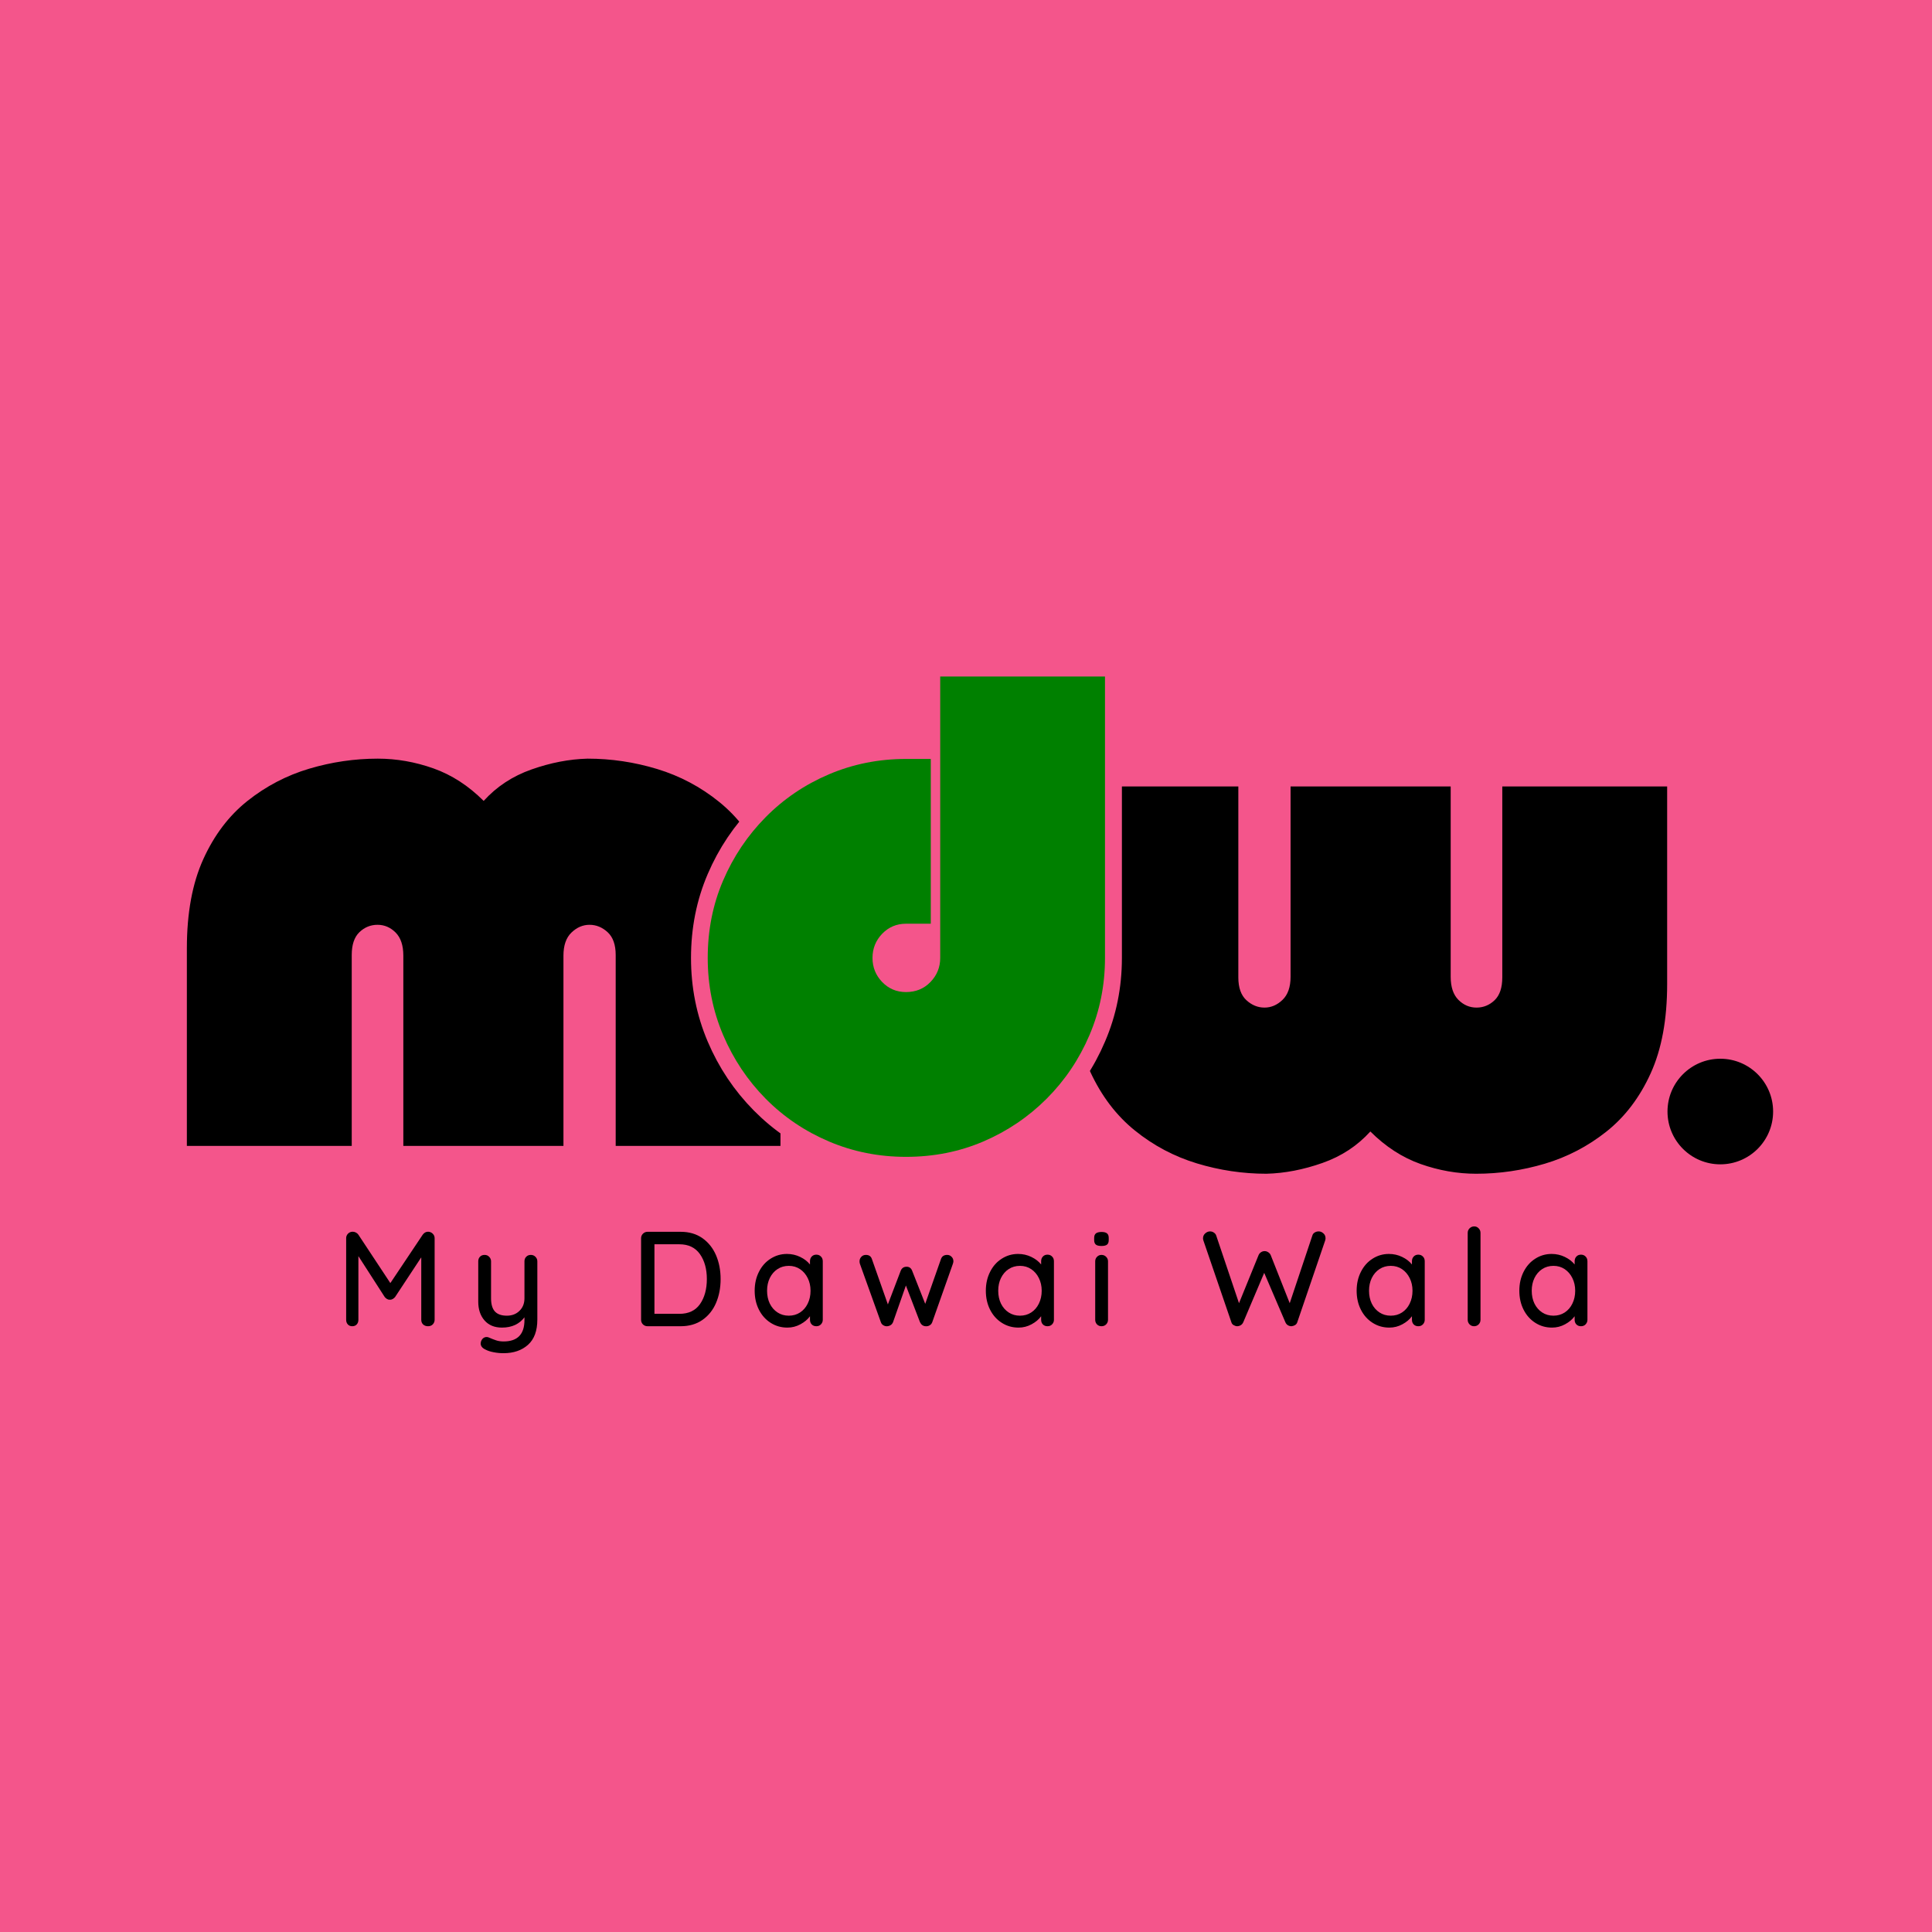
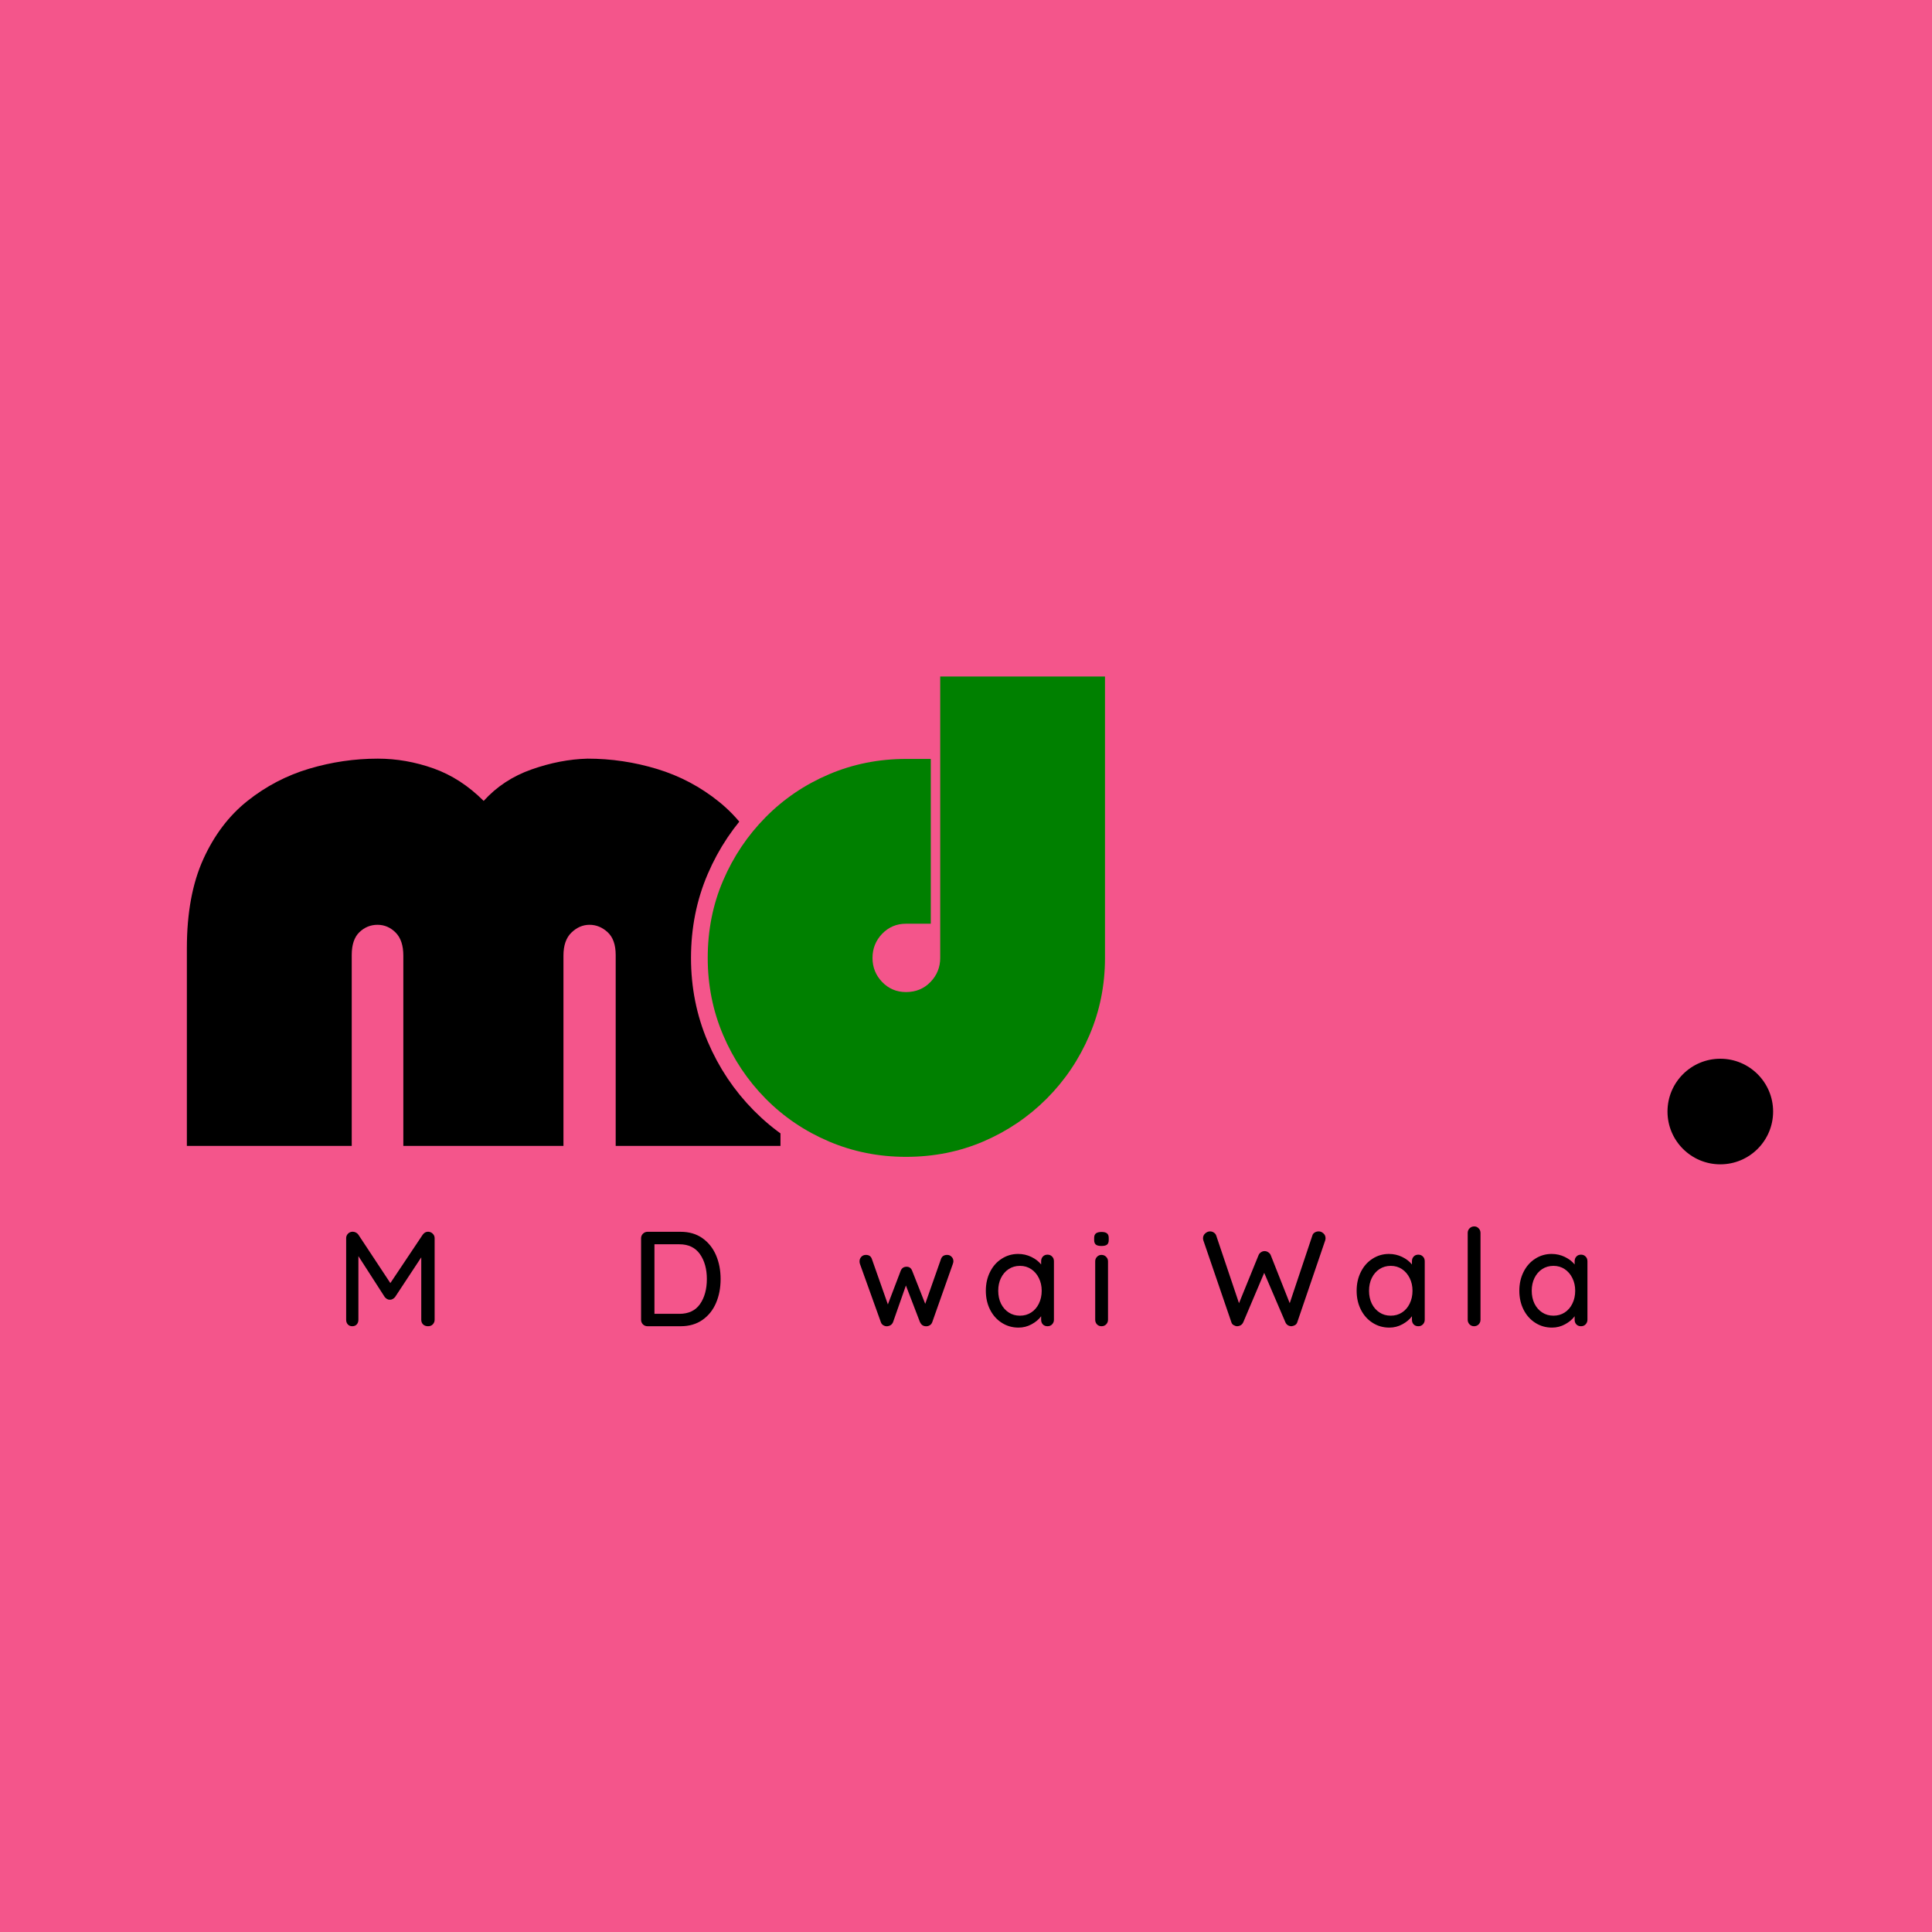
<svg xmlns="http://www.w3.org/2000/svg" width="500" zoomAndPan="magnify" viewBox="0 0 375 375" height="500" preserveAspectRatio="xMidYMid meet" version="1.0">
  <defs>
    <g />
    <clipPath id="a6cebf05ba">
      <path d="M 323.66 205.5 L 344.16 205.5 L 344.16 225.996 L 323.66 225.996 Z M 323.66 205.5 " clip-rule="nonzero" />
    </clipPath>
    <clipPath id="f9849cf186">
      <path d="M 333.91 205.5 C 328.25 205.5 323.66 210.09 323.66 215.75 C 323.66 221.41 328.25 225.996 333.91 225.996 C 339.57 225.996 344.16 221.41 344.16 215.75 C 344.16 210.09 339.57 205.5 333.91 205.5 Z M 333.91 205.5 " clip-rule="nonzero" />
    </clipPath>
  </defs>
  <rect x="-37.5" width="450" fill="#ffffff" y="-37.5" height="450" fill-opacity="1" />
  <rect x="-37.5" width="450" fill="#f4558b" y="-37.5" height="450" fill-opacity="1" />
  <g fill="#000000" fill-opacity="1">
    <g transform="translate(34.974, 222.425)">
      <g>
        <path d="M 74.391 0 L 43.312 0 L 43.312 -36.938 C 43.312 -38.926 42.812 -40.422 41.812 -41.422 C 40.812 -42.422 39.641 -42.922 38.297 -42.922 C 36.953 -42.922 35.781 -42.441 34.781 -41.484 C 33.789 -40.523 33.297 -39.051 33.297 -37.062 L 33.297 0 L 1.297 0 L 1.297 -38.359 C 1.297 -45.211 2.359 -50.977 4.484 -55.656 C 6.609 -60.344 9.469 -64.113 13.062 -66.969 C 16.664 -69.832 20.656 -71.914 25.031 -73.219 C 29.406 -74.52 33.848 -75.172 38.359 -75.172 C 42.004 -75.172 45.602 -74.539 49.156 -73.281 C 52.707 -72.02 55.957 -69.914 58.906 -66.969 C 61.426 -69.75 64.523 -71.785 68.203 -73.078 C 71.891 -74.379 75.508 -75.078 79.062 -75.172 C 83.664 -75.172 88.176 -74.5 92.594 -73.156 C 97.008 -71.812 101.016 -69.688 104.609 -66.781 C 108.211 -63.875 111.098 -60.078 113.266 -55.391 C 115.43 -50.711 116.516 -45.035 116.516 -38.359 L 116.516 0 L 84.531 0 L 84.531 -37.062 C 84.531 -39.051 84.008 -40.523 82.969 -41.484 C 81.926 -42.441 80.754 -42.922 79.453 -42.922 C 78.16 -42.922 76.992 -42.422 75.953 -41.422 C 74.91 -40.422 74.391 -38.926 74.391 -36.938 Z M 74.391 0 " />
      </g>
    </g>
  </g>
  <g fill="#000000" fill-opacity="1">
    <g transform="translate(324.89, 152.651)">
      <g>
-         <path d="M -74.391 0 L -43.312 0 L -43.312 36.938 C -43.312 38.926 -42.812 40.422 -41.812 41.422 C -40.812 42.422 -39.641 42.922 -38.297 42.922 C -36.953 42.922 -35.781 42.441 -34.781 41.484 C -33.789 40.523 -33.297 39.051 -33.297 37.062 L -33.297 0 L -1.297 0 L -1.297 38.359 C -1.297 45.211 -2.359 50.977 -4.484 55.656 C -6.609 60.344 -9.469 64.113 -13.062 66.969 C -16.664 69.832 -20.656 71.914 -25.031 73.219 C -29.406 74.52 -33.848 75.172 -38.359 75.172 C -42.004 75.172 -45.602 74.539 -49.156 73.281 C -52.707 72.02 -55.957 69.914 -58.906 66.969 C -61.426 69.75 -64.523 71.785 -68.203 73.078 C -71.891 74.379 -75.508 75.078 -79.062 75.172 C -83.664 75.172 -88.176 74.5 -92.594 73.156 C -97.008 71.812 -101.016 69.688 -104.609 66.781 C -108.211 63.875 -111.098 60.078 -113.266 55.391 C -115.43 50.711 -116.516 45.035 -116.516 38.359 L -116.516 0 L -84.531 0 L -84.531 37.062 C -84.531 39.051 -84.008 40.523 -82.969 41.484 C -81.926 42.441 -80.754 42.922 -79.453 42.922 C -78.16 42.922 -76.992 42.422 -75.953 41.422 C -74.91 40.422 -74.391 38.926 -74.391 36.938 Z M -74.391 0 " />
-       </g>
+         </g>
    </g>
  </g>
  <path stroke-linecap="butt" transform="matrix(1.905, 0, 0, 1.905, 113.496, 89.017)" fill="none" stroke-linejoin="miter" d="M 53.025 22.207 L 53.025 50.879 C 53.025 53.658 52.498 56.275 51.441 58.732 C 50.398 61.187 48.941 63.348 47.075 65.215 C 45.207 67.083 43.057 68.544 40.623 69.6 C 38.19 70.644 35.561 71.167 32.739 71.167 C 29.96 71.167 27.343 70.644 24.886 69.6 C 22.431 68.544 20.28 67.083 18.436 65.215 C 16.59 63.348 15.146 61.187 14.102 58.732 C 13.056 56.275 12.535 53.658 12.535 50.879 C 12.535 48.057 13.056 45.429 14.102 42.995 C 15.146 40.561 16.59 38.411 18.436 36.543 C 20.28 34.676 22.431 33.22 24.886 32.176 C 27.343 31.13 29.96 30.609 32.739 30.609 L 35.272 30.609 L 35.272 47.396 L 32.739 47.396 C 31.783 47.396 30.971 47.741 30.305 48.43 C 29.648 49.107 29.32 49.923 29.32 50.879 C 29.32 51.835 29.648 52.657 30.305 53.346 C 30.971 54.025 31.783 54.363 32.739 54.363 C 33.738 54.363 34.566 54.025 35.223 53.346 C 35.889 52.657 36.222 51.835 36.222 50.879 L 36.222 22.207 Z M 53.025 22.207 " stroke="#f4558b" stroke-width="3.414" stroke-opacity="1" stroke-miterlimit="4" />
  <g fill="#008000" fill-opacity="1">
    <g transform="translate(136.322, 222.34)">
      <g>
        <path d="M 78.156 -91.031 L 78.156 -36.406 C 78.156 -31.125 77.156 -26.141 75.156 -21.453 C 73.164 -16.773 70.395 -12.656 66.844 -9.094 C 63.289 -5.539 59.191 -2.77 54.547 -0.781 C 49.91 1.207 44.906 2.203 39.531 2.203 C 34.238 2.203 29.254 1.207 24.578 -0.781 C 19.898 -2.77 15.801 -5.539 12.281 -9.094 C 8.77 -12.656 6.02 -16.773 4.031 -21.453 C 2.039 -26.141 1.047 -31.125 1.047 -36.406 C 1.047 -41.781 2.039 -46.785 4.031 -51.422 C 6.02 -56.066 8.77 -60.164 12.281 -63.719 C 15.801 -67.281 19.898 -70.055 24.578 -72.047 C 29.254 -74.035 34.238 -75.031 39.531 -75.031 L 44.344 -75.031 L 44.344 -43.047 L 39.531 -43.047 C 37.707 -43.047 36.164 -42.395 34.906 -41.094 C 33.656 -39.789 33.031 -38.227 33.031 -36.406 C 33.031 -34.594 33.656 -33.035 34.906 -31.734 C 36.164 -30.43 37.707 -29.781 39.531 -29.781 C 41.438 -29.781 43.02 -30.43 44.281 -31.734 C 45.539 -33.035 46.172 -34.594 46.172 -36.406 L 46.172 -91.031 Z M 78.156 -91.031 " />
      </g>
    </g>
  </g>
  <g clip-path="url(#a6cebf05ba)">
    <g clip-path="url(#f9849cf186)">
      <path fill="#000000" d="M 323.66 205.5 L 344.16 205.5 L 344.16 225.996 L 323.66 225.996 Z M 323.66 205.5 " fill-opacity="1" fill-rule="nonzero" />
    </g>
  </g>
  <g fill="#000000" fill-opacity="1">
    <g transform="translate(65.017, 257.42)">
      <g>
        <path d="M 18.078 -18.344 C 18.43 -18.332 18.727 -18.207 18.969 -17.969 C 19.219 -17.727 19.344 -17.438 19.344 -17.094 L 19.344 -1.25 C 19.344 -0.906 19.223 -0.609 18.984 -0.359 C 18.754 -0.117 18.445 0 18.062 0 C 17.676 0 17.359 -0.113 17.109 -0.344 C 16.867 -0.582 16.75 -0.883 16.75 -1.25 L 16.75 -13.375 L 11.672 -5.672 C 11.547 -5.516 11.391 -5.383 11.203 -5.281 C 11.023 -5.176 10.844 -5.133 10.656 -5.156 C 10.477 -5.133 10.297 -5.176 10.109 -5.281 C 9.93 -5.383 9.781 -5.516 9.656 -5.672 L 4.547 -13.609 L 4.547 -1.25 C 4.547 -0.883 4.438 -0.582 4.219 -0.344 C 4.008 -0.113 3.719 0 3.344 0 C 3 0 2.719 -0.113 2.5 -0.344 C 2.281 -0.582 2.172 -0.883 2.172 -1.25 L 2.172 -17.094 C 2.172 -17.426 2.289 -17.719 2.531 -17.969 C 2.781 -18.219 3.086 -18.344 3.453 -18.344 C 3.66 -18.344 3.863 -18.289 4.062 -18.188 C 4.27 -18.082 4.43 -17.941 4.547 -17.766 L 10.75 -8.375 L 17.031 -17.766 C 17.312 -18.148 17.66 -18.344 18.078 -18.344 Z M 18.078 -18.344 " />
      </g>
    </g>
  </g>
  <g fill="#000000" fill-opacity="1">
    <g transform="translate(90.969, 257.42)">
      <g>
-         <path d="M 12.062 -13.844 C 12.426 -13.844 12.727 -13.719 12.969 -13.469 C 13.207 -13.227 13.328 -12.938 13.328 -12.594 L 13.328 -1.281 C 13.328 0.895 12.723 2.523 11.516 3.609 C 10.305 4.691 8.719 5.234 6.75 5.234 C 6.102 5.234 5.469 5.172 4.844 5.047 C 4.219 4.93 3.703 4.766 3.297 4.547 C 2.648 4.254 2.328 3.852 2.328 3.344 C 2.328 3.258 2.344 3.148 2.375 3.016 C 2.477 2.711 2.625 2.484 2.812 2.328 C 3.008 2.172 3.234 2.094 3.484 2.094 C 3.617 2.094 3.75 2.117 3.875 2.172 C 4.414 2.41 4.895 2.598 5.312 2.734 C 5.727 2.879 6.219 2.953 6.781 2.953 C 9.477 2.953 10.828 1.566 10.828 -1.203 L 10.828 -1.734 C 10.359 -1.098 9.754 -0.602 9.016 -0.25 C 8.273 0.094 7.426 0.266 6.469 0.266 C 5.02 0.266 3.891 -0.195 3.078 -1.125 C 2.266 -2.051 1.859 -3.266 1.859 -4.766 L 1.859 -12.594 C 1.859 -12.957 1.969 -13.254 2.188 -13.484 C 2.414 -13.723 2.719 -13.844 3.094 -13.844 C 3.457 -13.844 3.754 -13.719 3.984 -13.469 C 4.223 -13.227 4.344 -12.938 4.344 -12.594 L 4.344 -5.422 C 4.344 -4.266 4.594 -3.41 5.094 -2.859 C 5.602 -2.316 6.375 -2.047 7.406 -2.047 C 8.406 -2.047 9.223 -2.359 9.859 -2.984 C 10.504 -3.609 10.828 -4.422 10.828 -5.422 L 10.828 -12.594 C 10.828 -12.957 10.941 -13.254 11.172 -13.484 C 11.398 -13.723 11.695 -13.844 12.062 -13.844 Z M 12.062 -13.844 " />
-       </g>
+         </g>
    </g>
  </g>
  <g fill="#000000" fill-opacity="1">
    <g transform="translate(110.565, 257.42)">
      <g />
    </g>
  </g>
  <g fill="#000000" fill-opacity="1">
    <g transform="translate(122.261, 257.42)">
      <g>
        <path d="M 9.859 -18.328 C 11.504 -18.328 12.91 -17.914 14.078 -17.094 C 15.242 -16.27 16.125 -15.164 16.719 -13.781 C 17.312 -12.395 17.609 -10.852 17.609 -9.156 C 17.609 -7.445 17.312 -5.898 16.719 -4.516 C 16.125 -3.129 15.242 -2.031 14.078 -1.219 C 12.91 -0.406 11.504 0 9.859 0 L 3.422 0 C 3.078 0 2.781 -0.117 2.531 -0.359 C 2.289 -0.609 2.172 -0.906 2.172 -1.25 L 2.172 -17.062 C 2.172 -17.414 2.289 -17.711 2.531 -17.953 C 2.781 -18.203 3.078 -18.328 3.422 -18.328 Z M 9.609 -2.406 C 11.391 -2.406 12.723 -3.035 13.609 -4.297 C 14.492 -5.566 14.938 -7.188 14.938 -9.156 C 14.938 -11.113 14.488 -12.727 13.594 -14 C 12.695 -15.27 11.367 -15.906 9.609 -15.906 L 4.766 -15.906 L 4.766 -2.406 Z M 9.609 -2.406 " />
      </g>
    </g>
  </g>
  <g fill="#000000" fill-opacity="1">
    <g transform="translate(145.466, 257.42)">
      <g>
-         <path d="M 12.984 -13.891 C 13.348 -13.891 13.645 -13.77 13.875 -13.531 C 14.113 -13.301 14.234 -12.992 14.234 -12.609 L 14.234 -1.25 C 14.234 -0.906 14.113 -0.609 13.875 -0.359 C 13.645 -0.117 13.348 0 12.984 0 C 12.617 0 12.32 -0.113 12.094 -0.344 C 11.863 -0.582 11.75 -0.883 11.75 -1.25 L 11.75 -1.938 C 11.301 -1.32 10.68 -0.801 9.891 -0.375 C 9.109 0.051 8.266 0.266 7.359 0.266 C 6.172 0.266 5.094 -0.039 4.125 -0.656 C 3.156 -1.27 2.395 -2.117 1.844 -3.203 C 1.289 -4.297 1.016 -5.523 1.016 -6.891 C 1.016 -8.242 1.289 -9.469 1.844 -10.562 C 2.395 -11.656 3.148 -12.504 4.109 -13.109 C 5.066 -13.723 6.125 -14.031 7.281 -14.031 C 8.195 -14.031 9.051 -13.836 9.844 -13.453 C 10.645 -13.066 11.281 -12.578 11.75 -11.984 L 11.75 -12.609 C 11.75 -12.984 11.863 -13.289 12.094 -13.531 C 12.32 -13.77 12.617 -13.891 12.984 -13.891 Z M 7.641 -2.047 C 8.461 -2.047 9.191 -2.254 9.828 -2.672 C 10.461 -3.086 10.957 -3.66 11.312 -4.391 C 11.676 -5.129 11.859 -5.961 11.859 -6.891 C 11.859 -7.797 11.676 -8.613 11.312 -9.344 C 10.957 -10.07 10.461 -10.648 9.828 -11.078 C 9.191 -11.504 8.461 -11.719 7.641 -11.719 C 6.816 -11.719 6.086 -11.508 5.453 -11.094 C 4.816 -10.676 4.316 -10.098 3.953 -9.359 C 3.598 -8.629 3.422 -7.805 3.422 -6.891 C 3.422 -5.961 3.598 -5.129 3.953 -4.391 C 4.316 -3.66 4.816 -3.086 5.453 -2.672 C 6.086 -2.254 6.816 -2.047 7.641 -2.047 Z M 7.641 -2.047 " />
-       </g>
+         </g>
    </g>
  </g>
  <g fill="#000000" fill-opacity="1">
    <g transform="translate(165.977, 257.42)">
      <g>
        <path d="M 17.875 -13.844 C 18.207 -13.844 18.488 -13.723 18.719 -13.484 C 18.957 -13.254 19.078 -12.957 19.078 -12.594 C 19.078 -12.469 19.039 -12.301 18.969 -12.094 L 14.969 -0.781 C 14.863 -0.5 14.688 -0.289 14.438 -0.156 C 14.195 -0.02 13.938 0.031 13.656 0 C 13.188 -0.031 12.832 -0.289 12.594 -0.781 L 9.859 -7.906 L 7.359 -0.781 C 7.254 -0.539 7.102 -0.352 6.906 -0.219 C 6.719 -0.094 6.508 -0.02 6.281 0 C 6.02 0.031 5.758 -0.023 5.5 -0.172 C 5.25 -0.316 5.082 -0.52 5 -0.781 L 0.938 -12.094 C 0.883 -12.25 0.859 -12.414 0.859 -12.594 C 0.859 -12.938 0.973 -13.227 1.203 -13.469 C 1.43 -13.719 1.727 -13.844 2.094 -13.844 C 2.688 -13.844 3.07 -13.582 3.25 -13.062 L 6.359 -4.234 L 8.844 -10.75 C 9.051 -11.281 9.438 -11.547 10 -11.547 C 10.52 -11.547 10.879 -11.281 11.078 -10.75 L 13.609 -4.344 L 16.672 -13.062 C 16.859 -13.582 17.258 -13.844 17.875 -13.844 Z M 17.875 -13.844 " />
      </g>
    </g>
  </g>
  <g fill="#000000" fill-opacity="1">
    <g transform="translate(190.334, 257.42)">
      <g>
        <path d="M 12.984 -13.891 C 13.348 -13.891 13.645 -13.77 13.875 -13.531 C 14.113 -13.301 14.234 -12.992 14.234 -12.609 L 14.234 -1.25 C 14.234 -0.906 14.113 -0.609 13.875 -0.359 C 13.645 -0.117 13.348 0 12.984 0 C 12.617 0 12.32 -0.113 12.094 -0.344 C 11.863 -0.582 11.75 -0.883 11.75 -1.25 L 11.75 -1.938 C 11.301 -1.32 10.68 -0.801 9.891 -0.375 C 9.109 0.051 8.266 0.266 7.359 0.266 C 6.172 0.266 5.094 -0.039 4.125 -0.656 C 3.156 -1.27 2.395 -2.117 1.844 -3.203 C 1.289 -4.297 1.016 -5.523 1.016 -6.891 C 1.016 -8.242 1.289 -9.469 1.844 -10.562 C 2.395 -11.656 3.148 -12.504 4.109 -13.109 C 5.066 -13.723 6.125 -14.031 7.281 -14.031 C 8.195 -14.031 9.051 -13.836 9.844 -13.453 C 10.645 -13.066 11.281 -12.578 11.75 -11.984 L 11.75 -12.609 C 11.75 -12.984 11.863 -13.289 12.094 -13.531 C 12.32 -13.77 12.617 -13.891 12.984 -13.891 Z M 7.641 -2.047 C 8.461 -2.047 9.191 -2.254 9.828 -2.672 C 10.461 -3.086 10.957 -3.66 11.312 -4.391 C 11.676 -5.129 11.859 -5.961 11.859 -6.891 C 11.859 -7.797 11.676 -8.613 11.312 -9.344 C 10.957 -10.07 10.461 -10.648 9.828 -11.078 C 9.191 -11.504 8.461 -11.719 7.641 -11.719 C 6.816 -11.719 6.086 -11.508 5.453 -11.094 C 4.816 -10.676 4.316 -10.098 3.953 -9.359 C 3.598 -8.629 3.422 -7.805 3.422 -6.891 C 3.422 -5.961 3.598 -5.129 3.953 -4.391 C 4.316 -3.66 4.816 -3.086 5.453 -2.672 C 6.086 -2.254 6.816 -2.047 7.641 -2.047 Z M 7.641 -2.047 " />
      </g>
    </g>
  </g>
  <g fill="#000000" fill-opacity="1">
    <g transform="translate(210.845, 257.42)">
      <g>
        <path d="M 4.219 -1.25 C 4.219 -0.906 4.098 -0.609 3.859 -0.359 C 3.617 -0.117 3.316 0 2.953 0 C 2.609 0 2.316 -0.117 2.078 -0.359 C 1.848 -0.609 1.734 -0.906 1.734 -1.25 L 1.734 -12.594 C 1.734 -12.938 1.848 -13.227 2.078 -13.469 C 2.316 -13.719 2.609 -13.844 2.953 -13.844 C 3.316 -13.844 3.617 -13.719 3.859 -13.469 C 4.098 -13.227 4.219 -12.938 4.219 -12.594 Z M 2.953 -15.578 C 2.441 -15.578 2.078 -15.664 1.859 -15.844 C 1.641 -16.031 1.531 -16.32 1.531 -16.719 L 1.531 -17.141 C 1.531 -17.555 1.648 -17.852 1.891 -18.031 C 2.129 -18.207 2.488 -18.297 2.969 -18.297 C 3.457 -18.297 3.812 -18.203 4.031 -18.016 C 4.25 -17.836 4.359 -17.547 4.359 -17.141 L 4.359 -16.719 C 4.359 -16.301 4.242 -16.004 4.016 -15.828 C 3.797 -15.66 3.441 -15.578 2.953 -15.578 Z M 2.953 -15.578 " />
      </g>
    </g>
  </g>
  <g fill="#000000" fill-opacity="1">
    <g transform="translate(221.233, 257.42)">
      <g />
    </g>
  </g>
  <g fill="#000000" fill-opacity="1">
    <g transform="translate(232.928, 257.42)">
      <g>
        <path d="M 23.031 -18.406 C 23.363 -18.406 23.664 -18.281 23.938 -18.031 C 24.219 -17.789 24.359 -17.469 24.359 -17.062 C 24.359 -16.926 24.332 -16.781 24.281 -16.625 L 18.875 -0.781 C 18.801 -0.539 18.656 -0.352 18.438 -0.219 C 18.219 -0.094 17.988 -0.02 17.75 0 C 17.5 0 17.258 -0.066 17.031 -0.203 C 16.812 -0.348 16.648 -0.551 16.547 -0.812 L 12.453 -10.359 L 8.406 -0.812 C 8.301 -0.551 8.133 -0.348 7.906 -0.203 C 7.676 -0.066 7.43 0 7.172 0 C 6.93 -0.02 6.703 -0.098 6.484 -0.234 C 6.273 -0.367 6.141 -0.551 6.078 -0.781 L 0.656 -16.625 C 0.602 -16.781 0.578 -16.926 0.578 -17.062 C 0.578 -17.445 0.719 -17.766 1 -18.016 C 1.289 -18.273 1.602 -18.406 1.938 -18.406 C 2.219 -18.406 2.469 -18.328 2.688 -18.172 C 2.914 -18.023 3.066 -17.832 3.141 -17.594 L 7.562 -4.469 L 11.359 -13.797 C 11.461 -14.035 11.617 -14.223 11.828 -14.359 C 12.035 -14.504 12.27 -14.578 12.531 -14.578 C 12.789 -14.578 13.023 -14.504 13.234 -14.359 C 13.453 -14.223 13.613 -14.035 13.719 -13.797 L 17.406 -4.469 L 21.797 -17.594 C 21.867 -17.852 22.02 -18.051 22.25 -18.188 C 22.477 -18.332 22.738 -18.406 23.031 -18.406 Z M 23.031 -18.406 " />
      </g>
    </g>
  </g>
  <g fill="#000000" fill-opacity="1">
    <g transform="translate(262.307, 257.42)">
      <g>
        <path d="M 12.984 -13.891 C 13.348 -13.891 13.645 -13.77 13.875 -13.531 C 14.113 -13.301 14.234 -12.992 14.234 -12.609 L 14.234 -1.25 C 14.234 -0.906 14.113 -0.609 13.875 -0.359 C 13.645 -0.117 13.348 0 12.984 0 C 12.617 0 12.32 -0.113 12.094 -0.344 C 11.863 -0.582 11.75 -0.883 11.75 -1.25 L 11.75 -1.938 C 11.301 -1.32 10.68 -0.801 9.891 -0.375 C 9.109 0.051 8.266 0.266 7.359 0.266 C 6.172 0.266 5.094 -0.039 4.125 -0.656 C 3.156 -1.27 2.395 -2.117 1.844 -3.203 C 1.289 -4.297 1.016 -5.523 1.016 -6.891 C 1.016 -8.242 1.289 -9.469 1.844 -10.562 C 2.395 -11.656 3.148 -12.504 4.109 -13.109 C 5.066 -13.723 6.125 -14.031 7.281 -14.031 C 8.195 -14.031 9.051 -13.836 9.844 -13.453 C 10.645 -13.066 11.281 -12.578 11.75 -11.984 L 11.75 -12.609 C 11.75 -12.984 11.863 -13.289 12.094 -13.531 C 12.32 -13.77 12.617 -13.891 12.984 -13.891 Z M 7.641 -2.047 C 8.461 -2.047 9.191 -2.254 9.828 -2.672 C 10.461 -3.086 10.957 -3.66 11.312 -4.391 C 11.676 -5.129 11.859 -5.961 11.859 -6.891 C 11.859 -7.797 11.676 -8.613 11.312 -9.344 C 10.957 -10.07 10.461 -10.648 9.828 -11.078 C 9.191 -11.504 8.461 -11.719 7.641 -11.719 C 6.816 -11.719 6.086 -11.508 5.453 -11.094 C 4.816 -10.676 4.316 -10.098 3.953 -9.359 C 3.598 -8.629 3.422 -7.805 3.422 -6.891 C 3.422 -5.961 3.598 -5.129 3.953 -4.391 C 4.316 -3.66 4.816 -3.086 5.453 -2.672 C 6.086 -2.254 6.816 -2.047 7.641 -2.047 Z M 7.641 -2.047 " />
      </g>
    </g>
  </g>
  <g fill="#000000" fill-opacity="1">
    <g transform="translate(282.818, 257.42)">
      <g>
        <path d="M 4.547 -1.25 C 4.547 -0.906 4.426 -0.609 4.188 -0.359 C 3.945 -0.117 3.648 0 3.297 0 C 2.953 0 2.66 -0.117 2.422 -0.359 C 2.18 -0.609 2.062 -0.906 2.062 -1.25 L 2.062 -18.109 C 2.062 -18.461 2.18 -18.758 2.422 -19 C 2.672 -19.25 2.973 -19.375 3.328 -19.375 C 3.672 -19.375 3.957 -19.25 4.188 -19 C 4.426 -18.758 4.547 -18.461 4.547 -18.109 Z M 4.547 -1.25 " />
      </g>
    </g>
  </g>
  <g fill="#000000" fill-opacity="1">
    <g transform="translate(293.886, 257.42)">
      <g>
        <path d="M 12.984 -13.891 C 13.348 -13.891 13.645 -13.77 13.875 -13.531 C 14.113 -13.301 14.234 -12.992 14.234 -12.609 L 14.234 -1.25 C 14.234 -0.906 14.113 -0.609 13.875 -0.359 C 13.645 -0.117 13.348 0 12.984 0 C 12.617 0 12.32 -0.113 12.094 -0.344 C 11.863 -0.582 11.75 -0.883 11.75 -1.25 L 11.75 -1.938 C 11.301 -1.32 10.68 -0.801 9.891 -0.375 C 9.109 0.051 8.266 0.266 7.359 0.266 C 6.172 0.266 5.094 -0.039 4.125 -0.656 C 3.156 -1.27 2.395 -2.117 1.844 -3.203 C 1.289 -4.297 1.016 -5.523 1.016 -6.891 C 1.016 -8.242 1.289 -9.469 1.844 -10.562 C 2.395 -11.656 3.148 -12.504 4.109 -13.109 C 5.066 -13.723 6.125 -14.031 7.281 -14.031 C 8.195 -14.031 9.051 -13.836 9.844 -13.453 C 10.645 -13.066 11.281 -12.578 11.75 -11.984 L 11.75 -12.609 C 11.75 -12.984 11.863 -13.289 12.094 -13.531 C 12.32 -13.77 12.617 -13.891 12.984 -13.891 Z M 7.641 -2.047 C 8.461 -2.047 9.191 -2.254 9.828 -2.672 C 10.461 -3.086 10.957 -3.66 11.312 -4.391 C 11.676 -5.129 11.859 -5.961 11.859 -6.891 C 11.859 -7.797 11.676 -8.613 11.312 -9.344 C 10.957 -10.07 10.461 -10.648 9.828 -11.078 C 9.191 -11.504 8.461 -11.719 7.641 -11.719 C 6.816 -11.719 6.086 -11.508 5.453 -11.094 C 4.816 -10.676 4.316 -10.098 3.953 -9.359 C 3.598 -8.629 3.422 -7.805 3.422 -6.891 C 3.422 -5.961 3.598 -5.129 3.953 -4.391 C 4.316 -3.66 4.816 -3.086 5.453 -2.672 C 6.086 -2.254 6.816 -2.047 7.641 -2.047 Z M 7.641 -2.047 " />
      </g>
    </g>
  </g>
</svg>